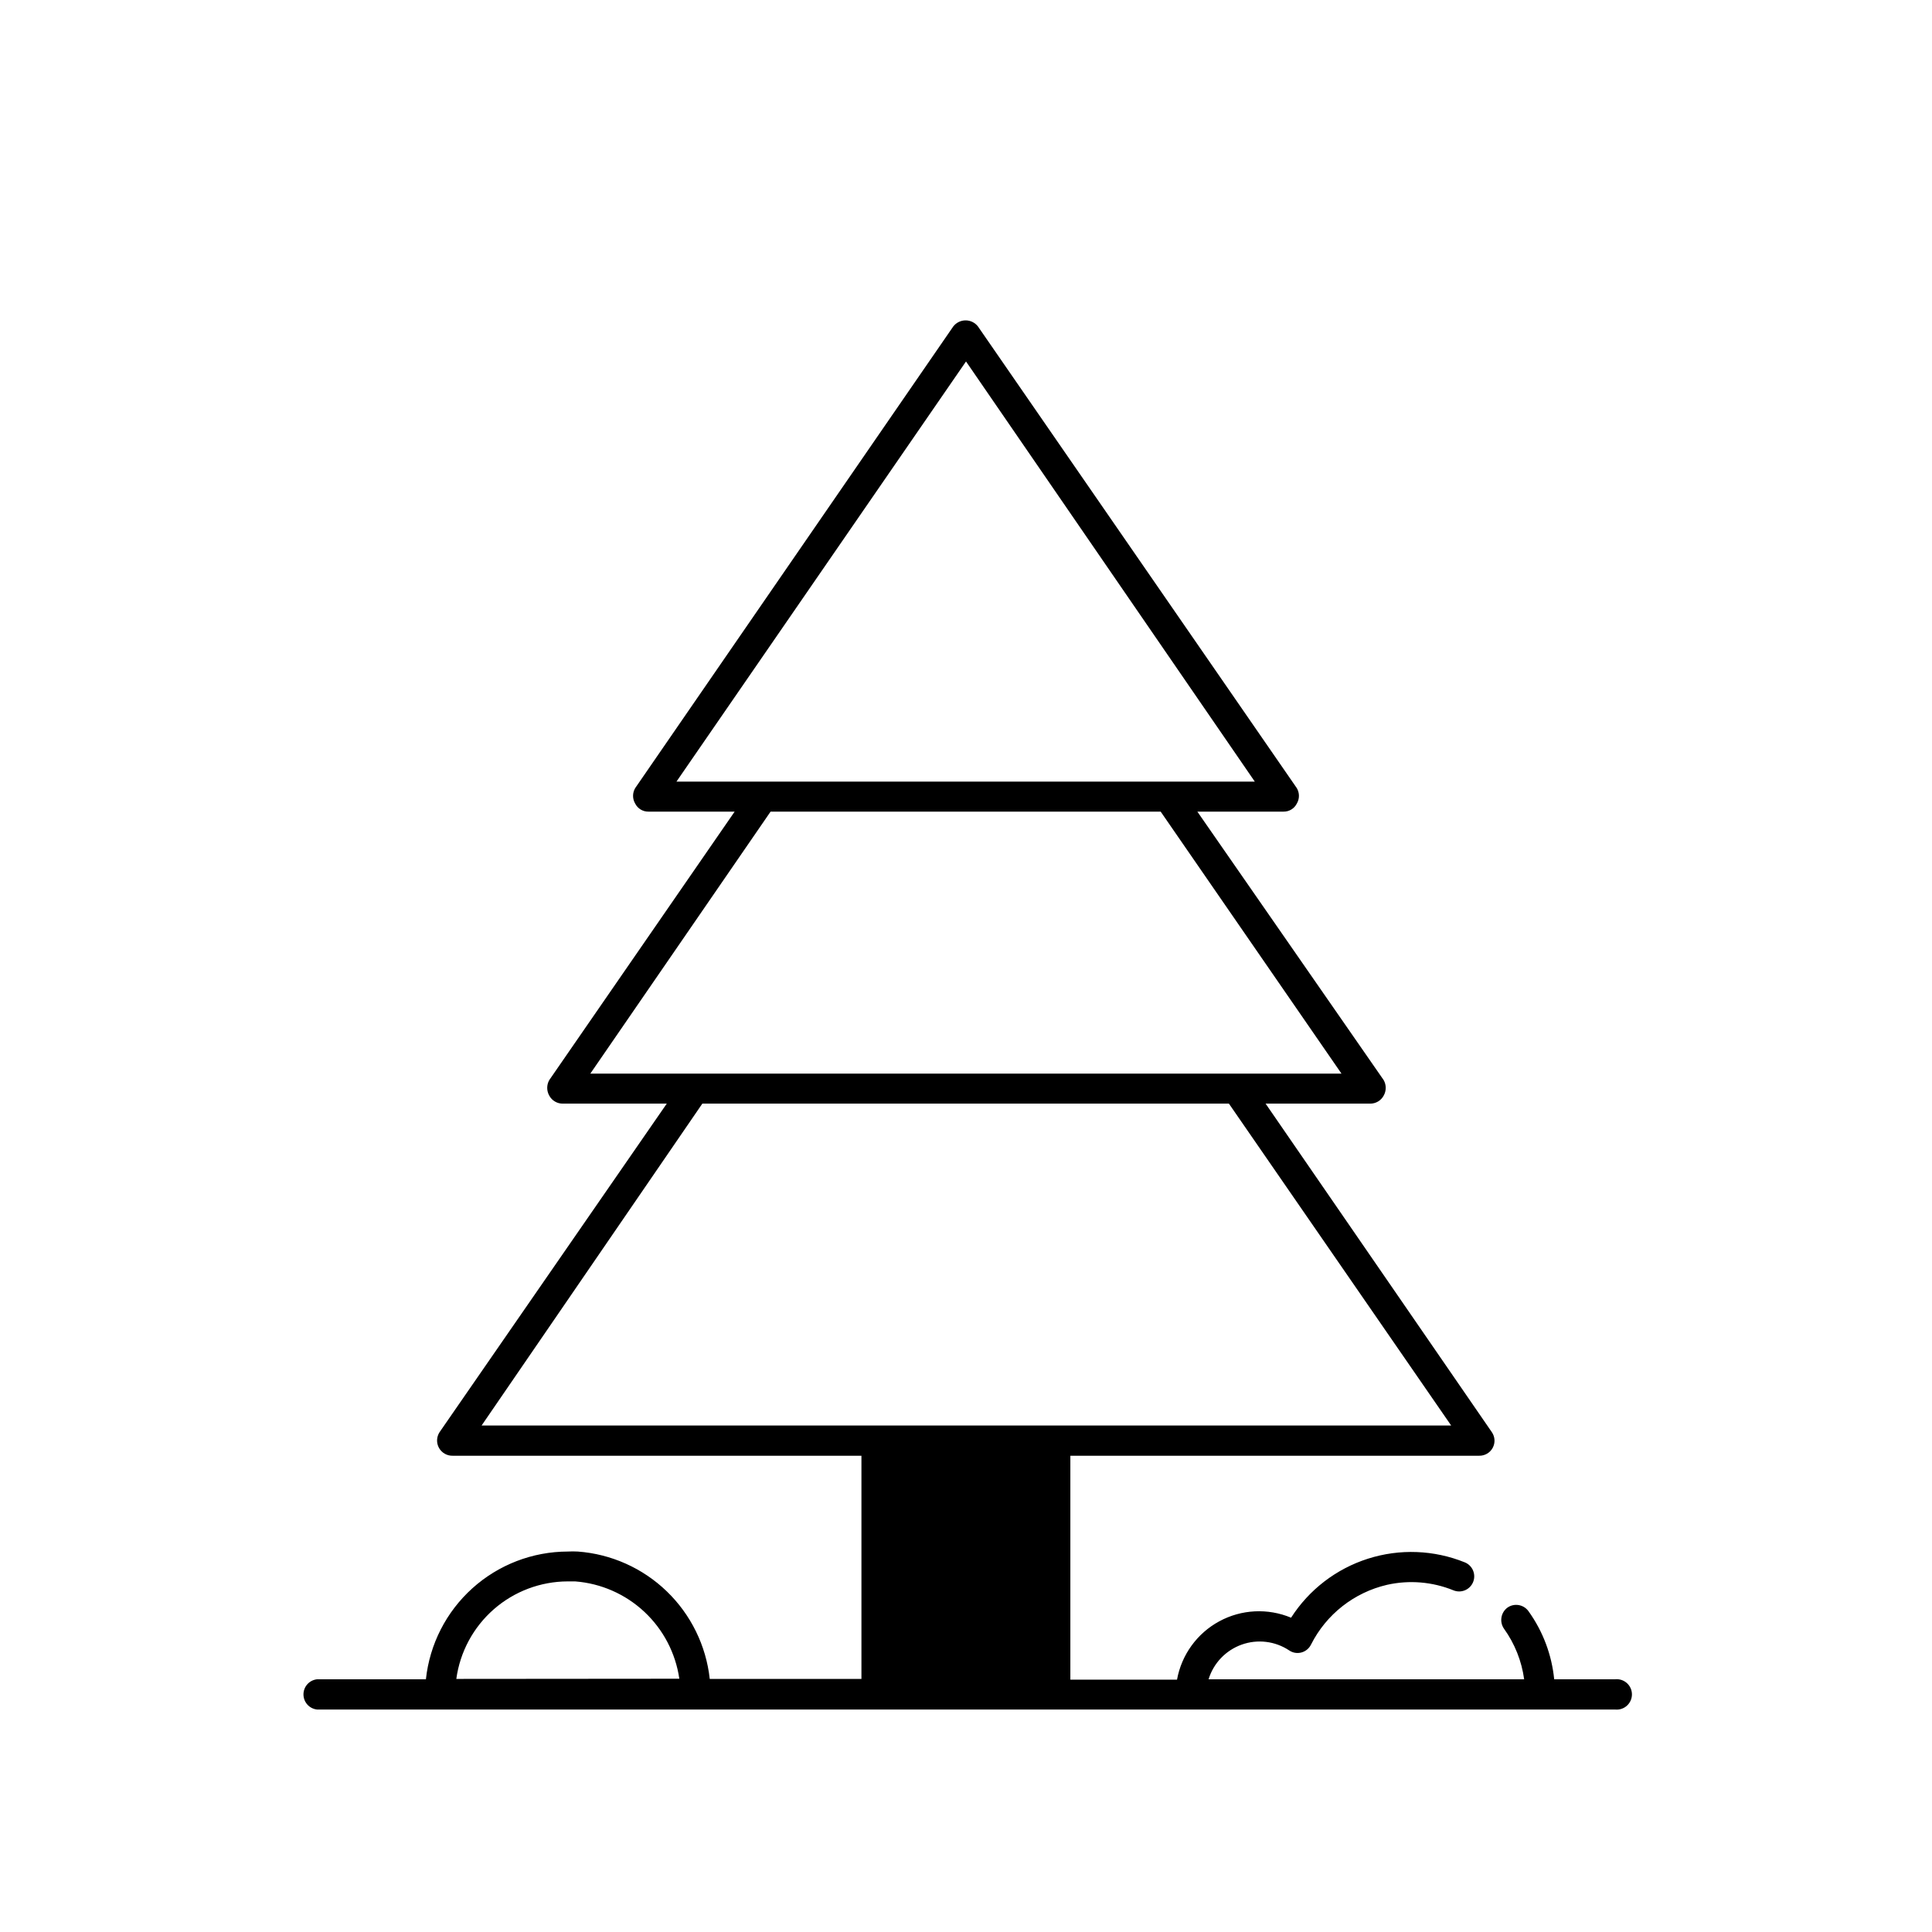
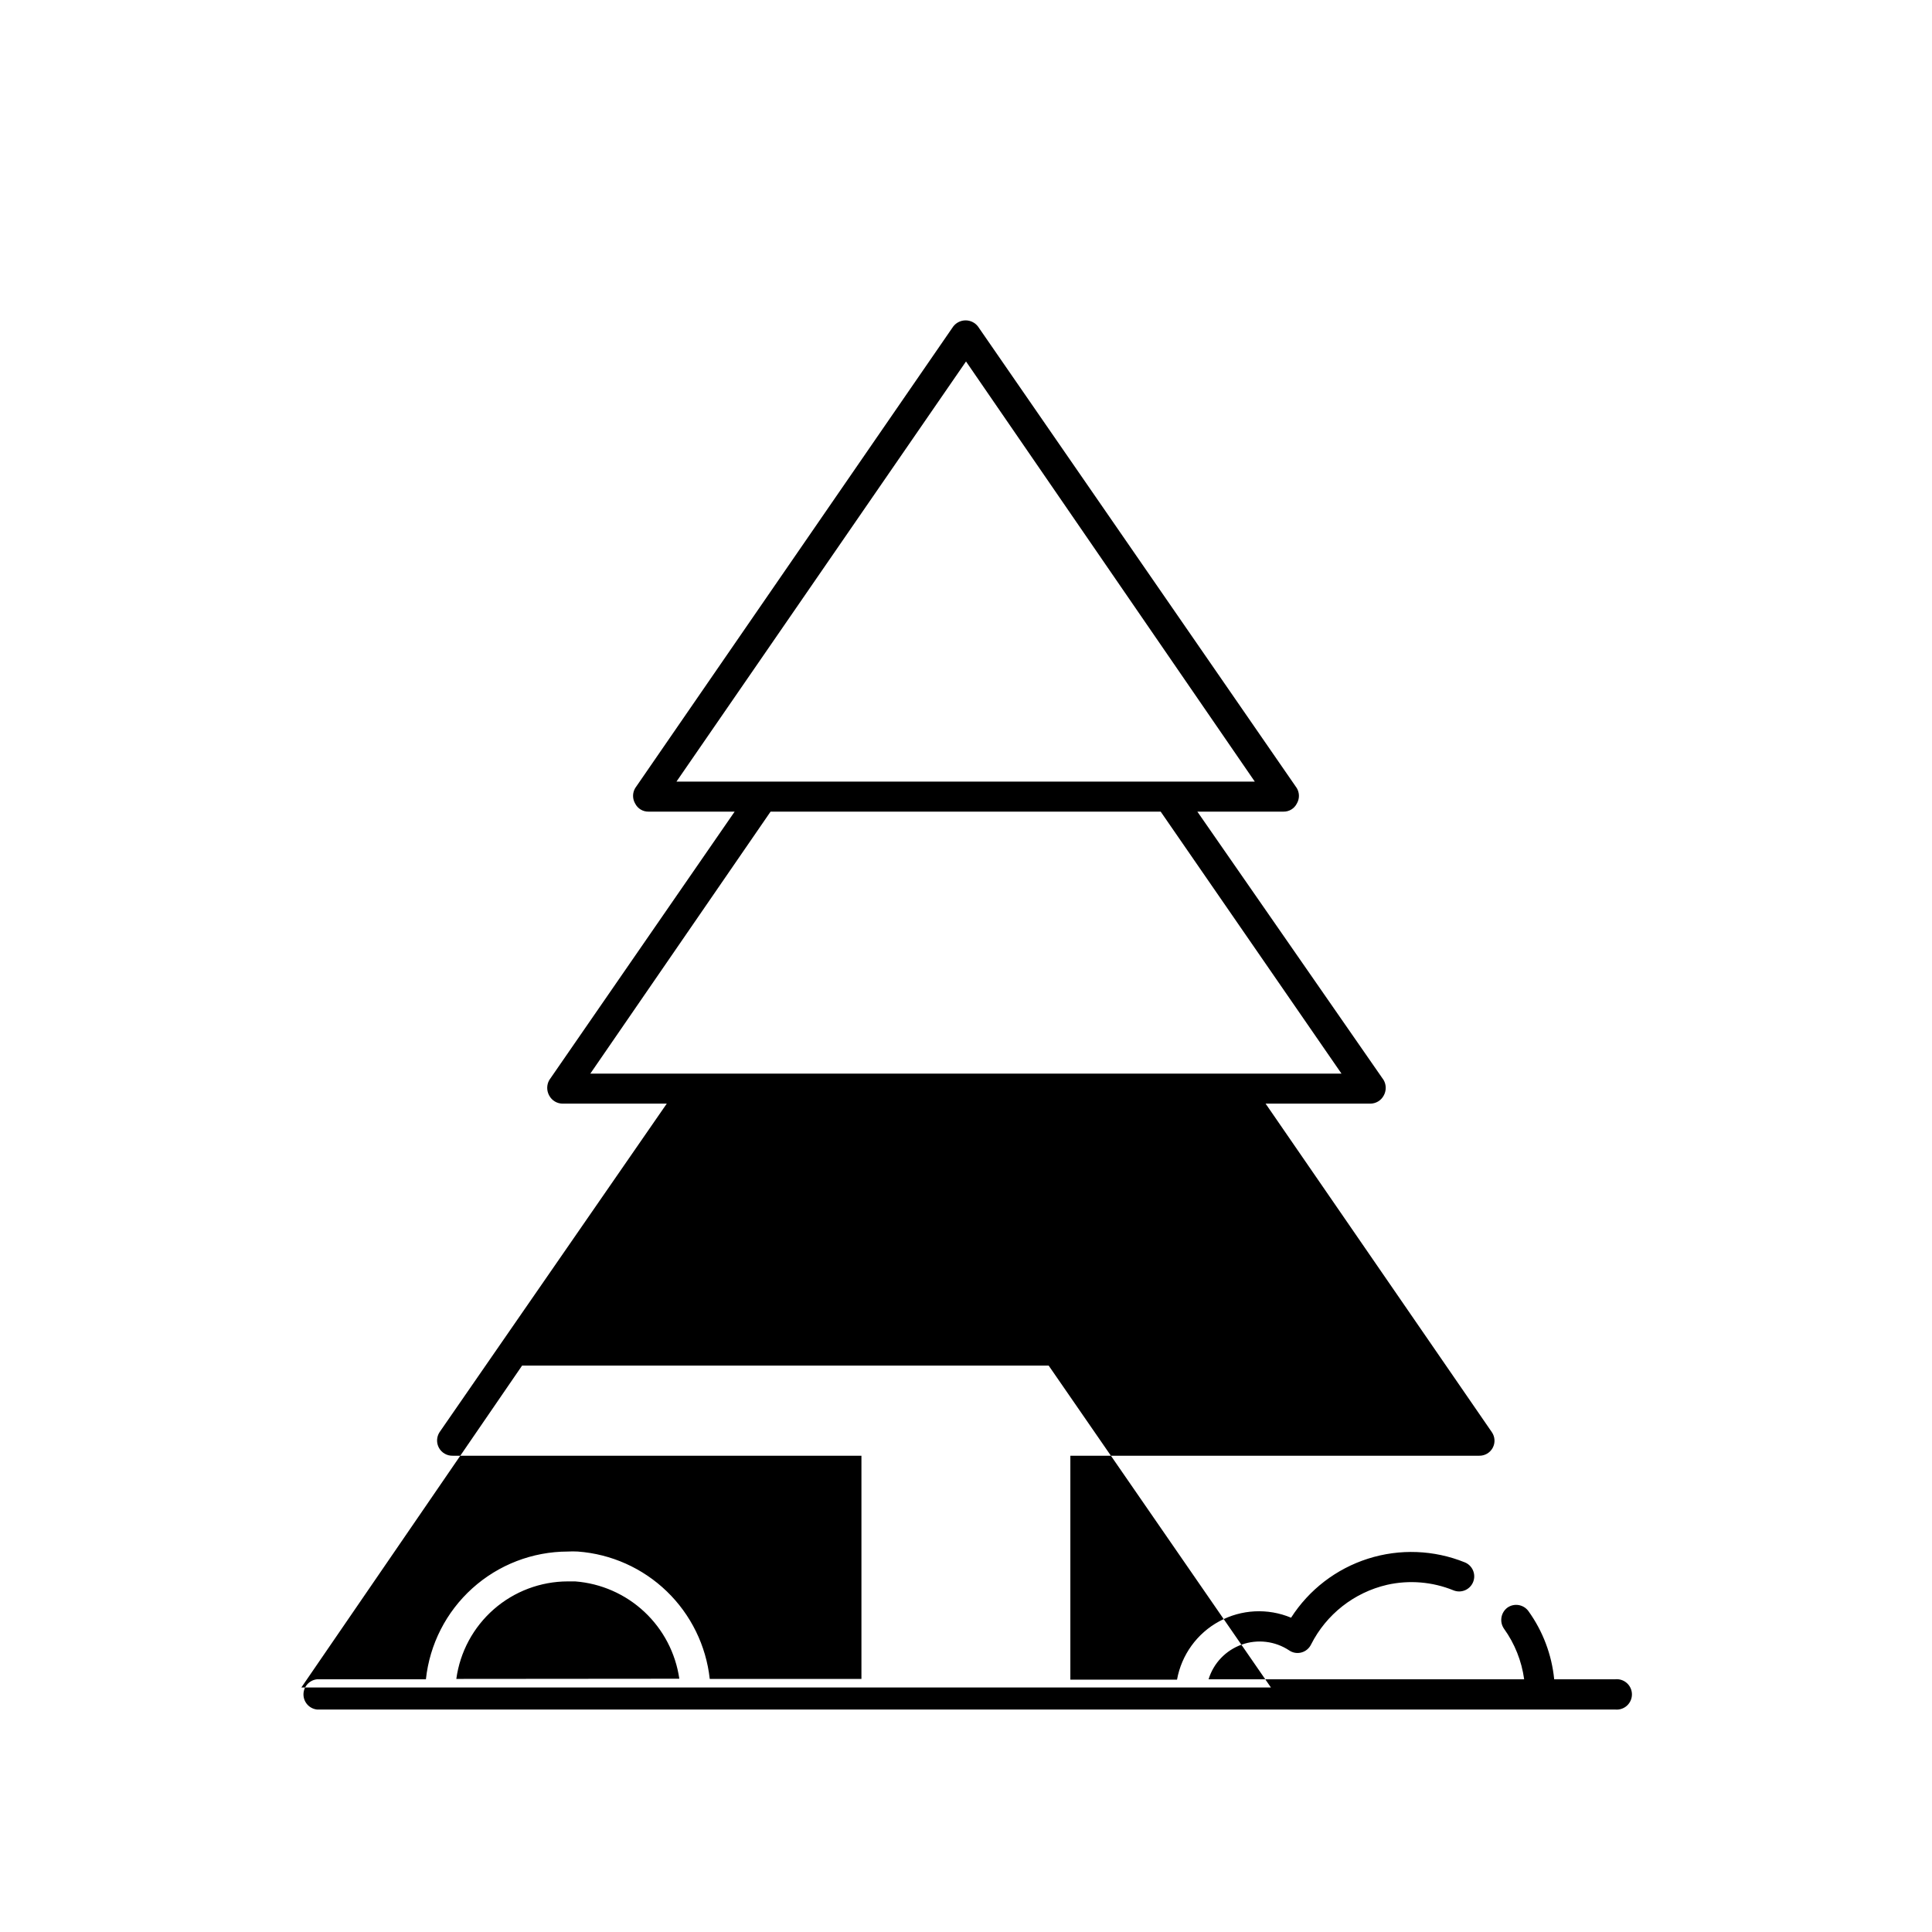
<svg xmlns="http://www.w3.org/2000/svg" fill="#000000" width="800px" height="800px" version="1.1" viewBox="144 144 512 512">
-   <path d="m332.09 588.93c-0.965-8.824-4.992-17.031-11.379-23.199-6.387-6.168-14.734-9.902-23.586-10.555-0.891-0.051-1.781-0.051-2.672 0-9.336 0.02-18.332 3.488-25.27 9.738-6.934 6.246-11.32 14.836-12.312 24.117h-28.871c-2.039 0.23-3.578 1.953-3.578 4.004 0 2.055 1.539 3.777 3.578 4.008h344c1.141 0.129 2.281-0.238 3.137-1 0.855-0.766 1.344-1.859 1.344-3.008 0-1.145-0.488-2.238-1.344-3.004s-1.996-1.129-3.137-1h-16.121c-0.648-6.504-2.992-12.723-6.805-18.035-1.285-1.801-3.781-2.227-5.59-0.957-1.758 1.316-2.16 3.785-0.906 5.59 2.848 3.965 4.68 8.566 5.34 13.402h-83.633c1.305-4.273 4.555-7.676 8.762-9.184 4.203-1.508 8.875-0.941 12.598 1.527 0.941 0.648 2.121 0.852 3.227 0.555 1.125-0.297 2.062-1.07 2.57-2.117 4.039-8 11.422-13.797 20.152-15.82 5.871-1.316 12.008-0.805 17.582 1.461 2.043 0.836 4.379-0.145 5.215-2.191 0.832-2.047-0.148-4.379-2.191-5.215-8.184-3.309-17.262-3.656-25.672-0.977-8.406 2.676-15.617 8.207-20.379 15.637-6.168-2.578-13.172-2.223-19.047 0.969-5.879 3.191-9.988 8.879-11.18 15.457h-28.266v-59.348h108.37c1.488 0.02 2.867-0.797 3.566-2.109 0.703-1.316 0.609-2.914-0.242-4.141l-59.953-87.059h27.711c1.492 0.012 2.867-0.801 3.574-2.113 0.73-1.281 0.73-2.852 0-4.133l-49.371-71.137h22.82c1.484 0.027 2.856-0.797 3.527-2.117 0.762-1.273 0.762-2.859 0-4.129l-84.488-122.33c-0.781-1.016-1.992-1.613-3.273-1.613-1.285 0-2.492 0.598-3.277 1.613l-84.285 122.33c-0.758 1.27-0.758 2.856 0 4.129 0.676 1.32 2.043 2.144 3.527 2.117h22.824l-49.125 71.137c-0.727 1.281-0.727 2.852 0 4.133 0.711 1.312 2.086 2.125 3.578 2.113h27.559l-60.207 87.059c-0.824 1.258-0.887 2.867-0.156 4.18 0.73 1.312 2.133 2.109 3.633 2.07h108.32v59.145zm-67.156 0h-0.004c0.973-7.144 4.5-13.695 9.926-18.449 5.426-4.75 12.387-7.375 19.598-7.394h1.965c6.848 0.523 13.312 3.363 18.332 8.051 5.019 4.691 8.289 10.949 9.277 17.742zm135.07-349.14 76.527 111.34h-153.26zm-51.793 119.3h103.38l47.914 69.426h-199.06zm-18.086 77.383h139.55l58.895 85.297h-256.94z" />
+   <path d="m332.09 588.93c-0.965-8.824-4.992-17.031-11.379-23.199-6.387-6.168-14.734-9.902-23.586-10.555-0.891-0.051-1.781-0.051-2.672 0-9.336 0.02-18.332 3.488-25.27 9.738-6.934 6.246-11.32 14.836-12.312 24.117h-28.871c-2.039 0.23-3.578 1.953-3.578 4.004 0 2.055 1.539 3.777 3.578 4.008h344c1.141 0.129 2.281-0.238 3.137-1 0.855-0.766 1.344-1.859 1.344-3.008 0-1.145-0.488-2.238-1.344-3.004s-1.996-1.129-3.137-1h-16.121c-0.648-6.504-2.992-12.723-6.805-18.035-1.285-1.801-3.781-2.227-5.59-0.957-1.758 1.316-2.16 3.785-0.906 5.59 2.848 3.965 4.68 8.566 5.34 13.402h-83.633c1.305-4.273 4.555-7.676 8.762-9.184 4.203-1.508 8.875-0.941 12.598 1.527 0.941 0.648 2.121 0.852 3.227 0.555 1.125-0.297 2.062-1.07 2.57-2.117 4.039-8 11.422-13.797 20.152-15.82 5.871-1.316 12.008-0.805 17.582 1.461 2.043 0.836 4.379-0.145 5.215-2.191 0.832-2.047-0.148-4.379-2.191-5.215-8.184-3.309-17.262-3.656-25.672-0.977-8.406 2.676-15.617 8.207-20.379 15.637-6.168-2.578-13.172-2.223-19.047 0.969-5.879 3.191-9.988 8.879-11.18 15.457h-28.266v-59.348h108.37c1.488 0.02 2.867-0.797 3.566-2.109 0.703-1.316 0.609-2.914-0.242-4.141l-59.953-87.059h27.711c1.492 0.012 2.867-0.801 3.574-2.113 0.73-1.281 0.73-2.852 0-4.133l-49.371-71.137h22.82c1.484 0.027 2.856-0.797 3.527-2.117 0.762-1.273 0.762-2.859 0-4.129l-84.488-122.33c-0.781-1.016-1.992-1.613-3.273-1.613-1.285 0-2.492 0.598-3.277 1.613l-84.285 122.33c-0.758 1.27-0.758 2.856 0 4.129 0.676 1.32 2.043 2.144 3.527 2.117h22.824l-49.125 71.137c-0.727 1.281-0.727 2.852 0 4.133 0.711 1.312 2.086 2.125 3.578 2.113h27.559l-60.207 87.059c-0.824 1.258-0.887 2.867-0.156 4.18 0.73 1.312 2.133 2.109 3.633 2.07h108.32v59.145zm-67.156 0h-0.004c0.973-7.144 4.5-13.695 9.926-18.449 5.426-4.75 12.387-7.375 19.598-7.394h1.965c6.848 0.523 13.312 3.363 18.332 8.051 5.019 4.691 8.289 10.949 9.277 17.742zm135.07-349.14 76.527 111.34h-153.26zm-51.793 119.3h103.38l47.914 69.426h-199.06m-18.086 77.383h139.55l58.895 85.297h-256.94z" />
</svg>